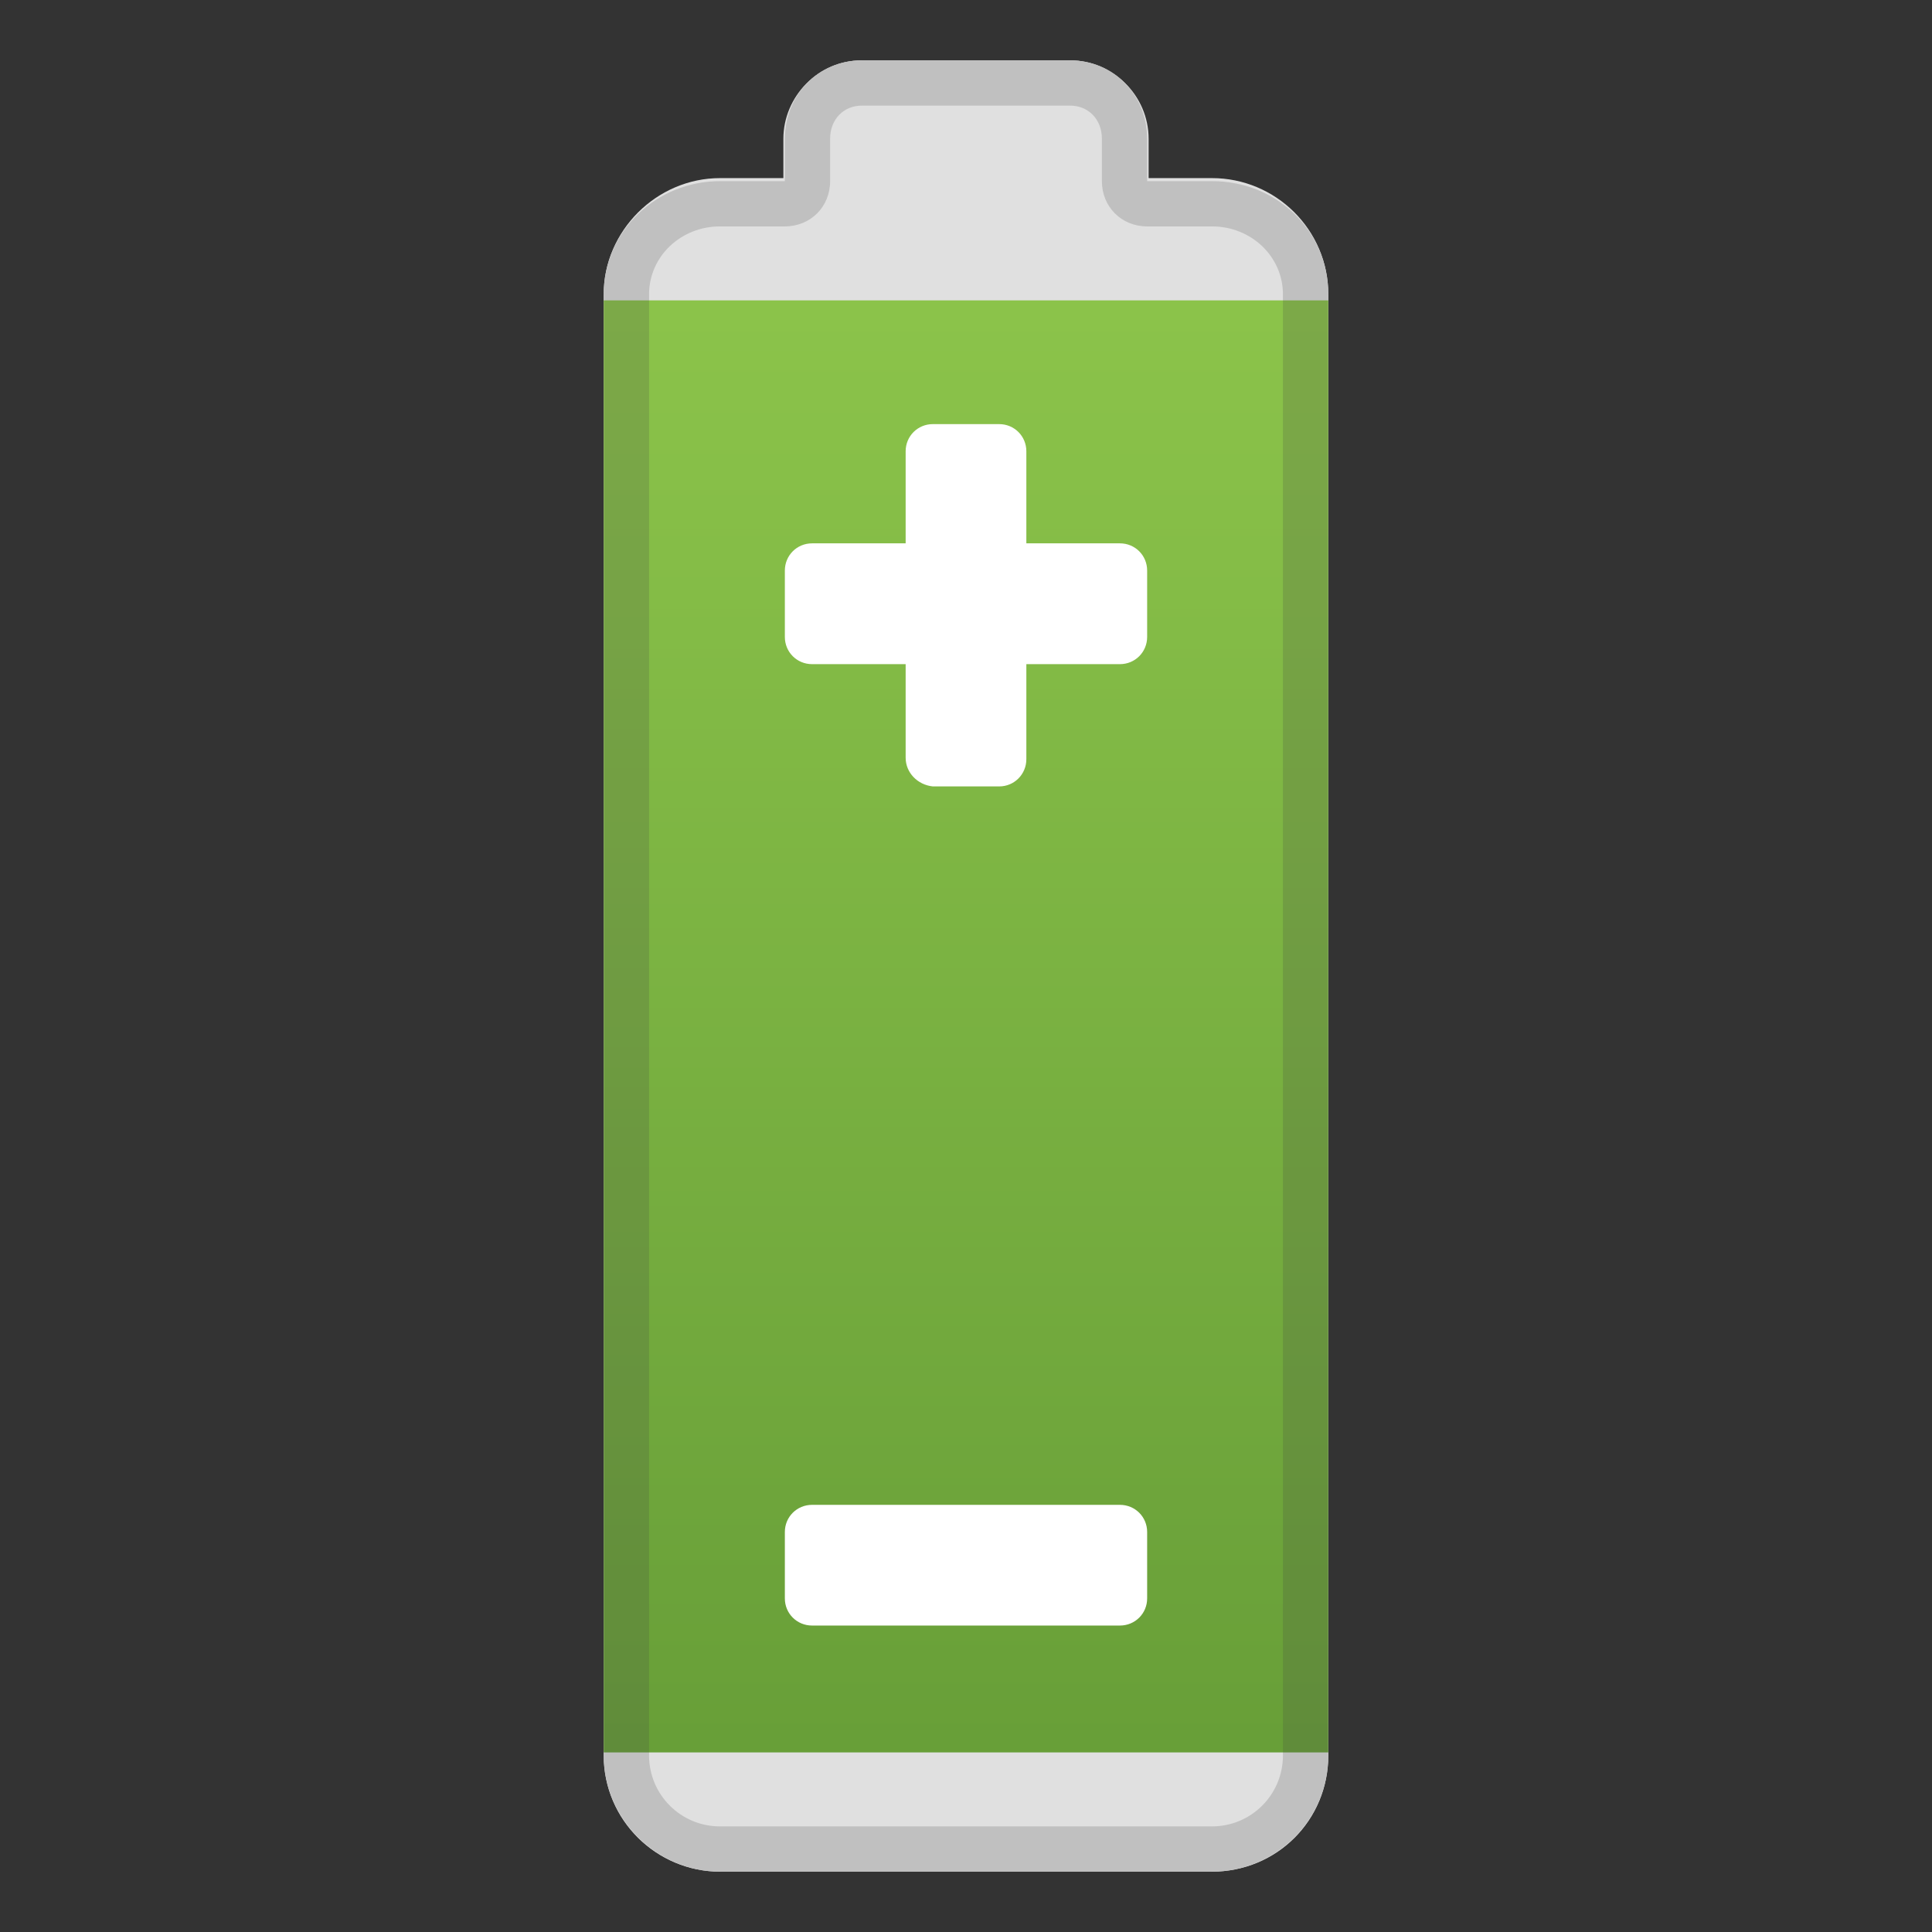
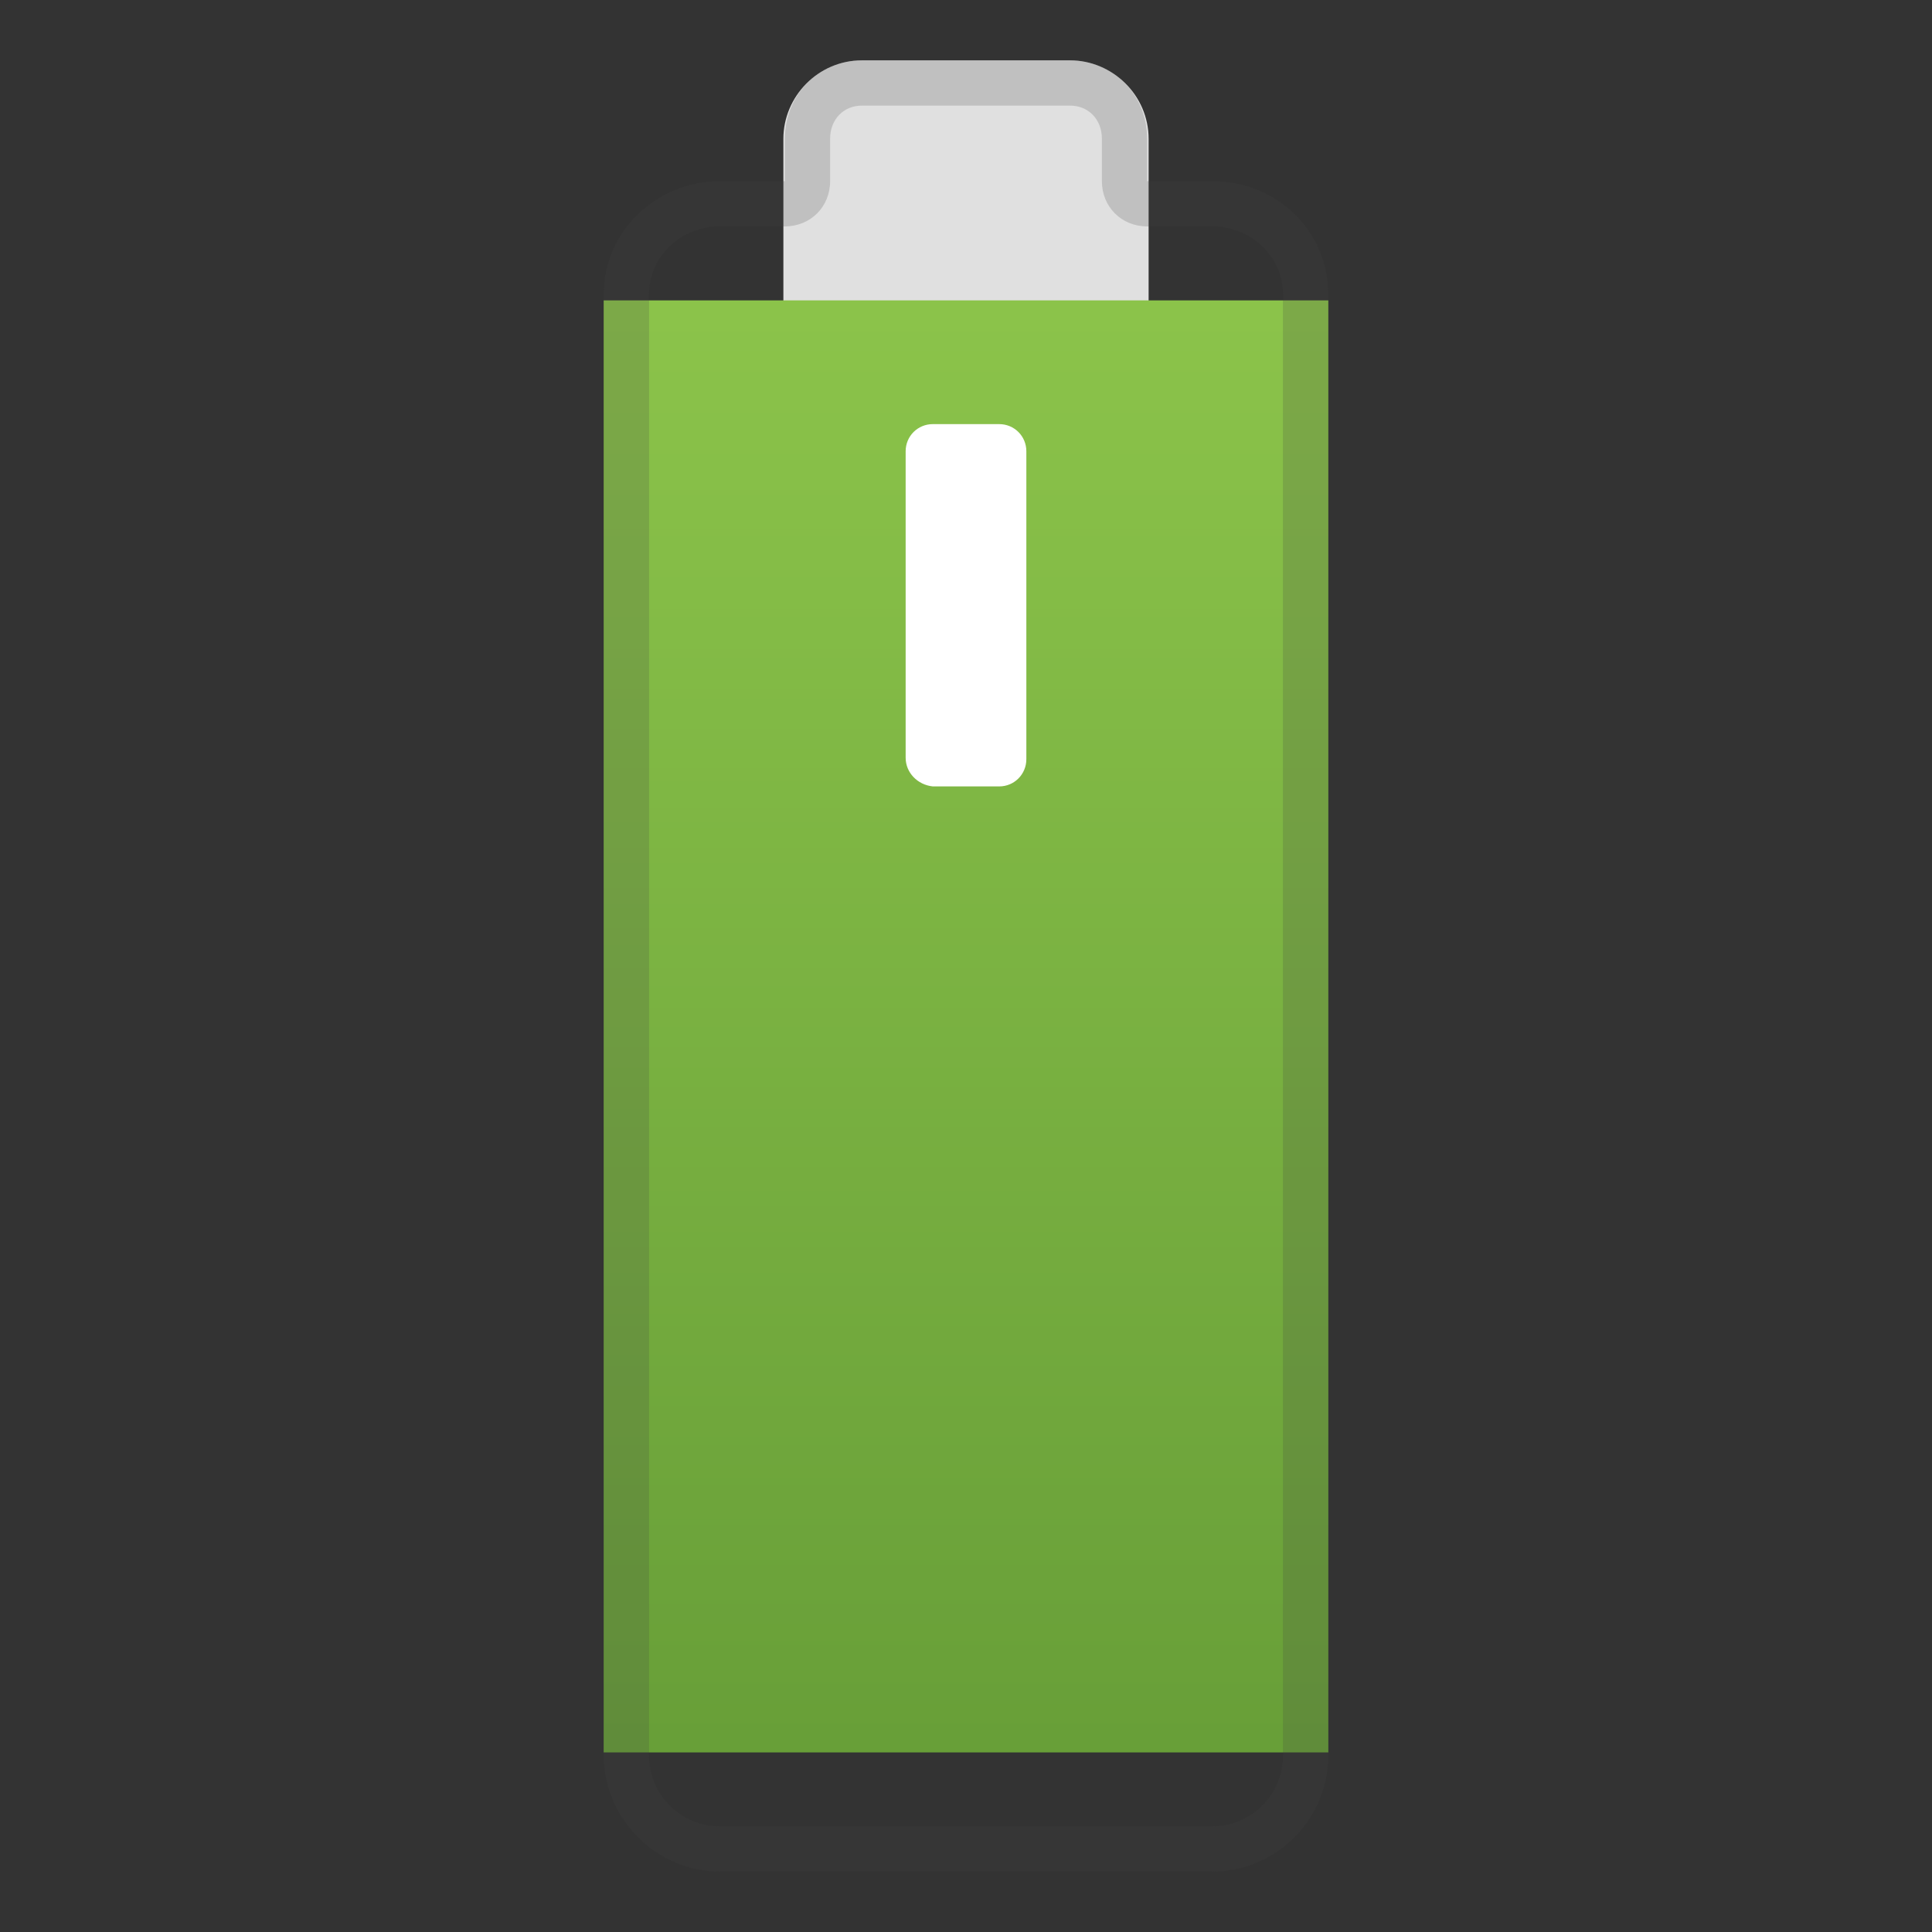
<svg xmlns="http://www.w3.org/2000/svg" width="21" height="21" viewBox="0 0 21 21" fill="none">
  <rect x="0" y="0" width="21" height="21" fill="#333333" stroke="none" />
-   <path d="M13.174 20.344H7.826C7.137 20.344 6.562 19.786 6.562 19.081V3.199C6.562 2.51 7.137 1.936 7.826 1.936H13.174C13.863 1.936 14.438 2.494 14.438 3.199V19.081C14.438 19.786 13.88 20.344 13.174 20.344Z" fill="#E0E0E0" />
  <path d="M11.632 5.906H9.368C8.909 5.906 8.515 5.529 8.515 5.07V1.509C8.515 1.05 8.892 0.656 9.368 0.656H11.632C12.091 0.656 12.485 1.034 12.485 1.509V5.07C12.485 5.545 12.108 5.906 11.632 5.906Z" fill="#E0E0E0" />
-   <path d="M13.174 1.969H12.469V1.509C12.469 1.034 12.108 0.656 11.632 0.656H9.368C8.892 0.656 8.531 1.034 8.531 1.509V1.969H7.826C7.137 1.969 6.562 2.51 6.562 3.199V19.081C6.562 19.77 7.137 20.344 7.826 20.344H13.174C13.863 20.344 14.438 19.786 14.438 19.081V3.199C14.438 2.51 13.88 1.969 13.174 1.969Z" fill="#E0E0E0" />
  <path d="M6.562 3.265H14.438V19.048H6.562V3.265Z" fill="url(#paint0_linear_1_314)" />
  <path opacity="0.2" d="M11.632 1.148C11.829 1.148 11.977 1.296 11.977 1.509V1.969C11.977 2.248 12.19 2.461 12.469 2.461H13.174C13.601 2.461 13.945 2.789 13.945 3.199V19.081C13.945 19.507 13.601 19.852 13.174 19.852H7.826C7.399 19.852 7.055 19.507 7.055 19.081V3.199C7.055 2.789 7.399 2.461 7.826 2.461H8.531C8.81 2.461 9.023 2.248 9.023 1.969V1.509C9.023 1.296 9.171 1.148 9.368 1.148H11.632ZM11.632 0.656H9.368C8.892 0.656 8.531 1.034 8.531 1.509V1.969H7.826C7.137 1.969 6.562 2.51 6.562 3.199V19.081C6.562 19.77 7.137 20.344 7.826 20.344H13.174C13.863 20.344 14.438 19.786 14.438 19.081V3.199C14.438 2.51 13.88 1.969 13.174 1.969H12.469V1.509C12.469 1.034 12.108 0.656 11.632 0.656Z" fill="#424242" />
-   <path d="M12.173 7.219H8.827C8.662 7.219 8.531 7.088 8.531 6.923V6.202C8.531 6.037 8.662 5.906 8.827 5.906H12.173C12.338 5.906 12.469 6.037 12.469 6.202V6.923C12.469 7.088 12.338 7.219 12.173 7.219Z" fill="white" />
  <path d="M9.844 8.236V4.905C9.844 4.741 9.975 4.61 10.139 4.61H10.861C11.025 4.61 11.156 4.741 11.156 4.905V8.252C11.156 8.416 11.025 8.548 10.861 8.548H10.139C9.975 8.531 9.844 8.4 9.844 8.236Z" fill="white" />
-   <path d="M12.173 17.669H8.827C8.662 17.669 8.531 17.538 8.531 17.374V16.652C8.531 16.488 8.662 16.357 8.827 16.357H12.173C12.338 16.357 12.469 16.488 12.469 16.652V17.374C12.469 17.538 12.338 17.669 12.173 17.669Z" fill="white" />
  <defs>
    <linearGradient id="paint0_linear_1_314" x1="10.5" y1="3.37" x2="10.5" y2="18.962" gradientUnits="userSpaceOnUse">
      <stop stop-color="#8BC34A" />
      <stop offset="1" stop-color="#689F38" />
    </linearGradient>
  </defs>
</svg>